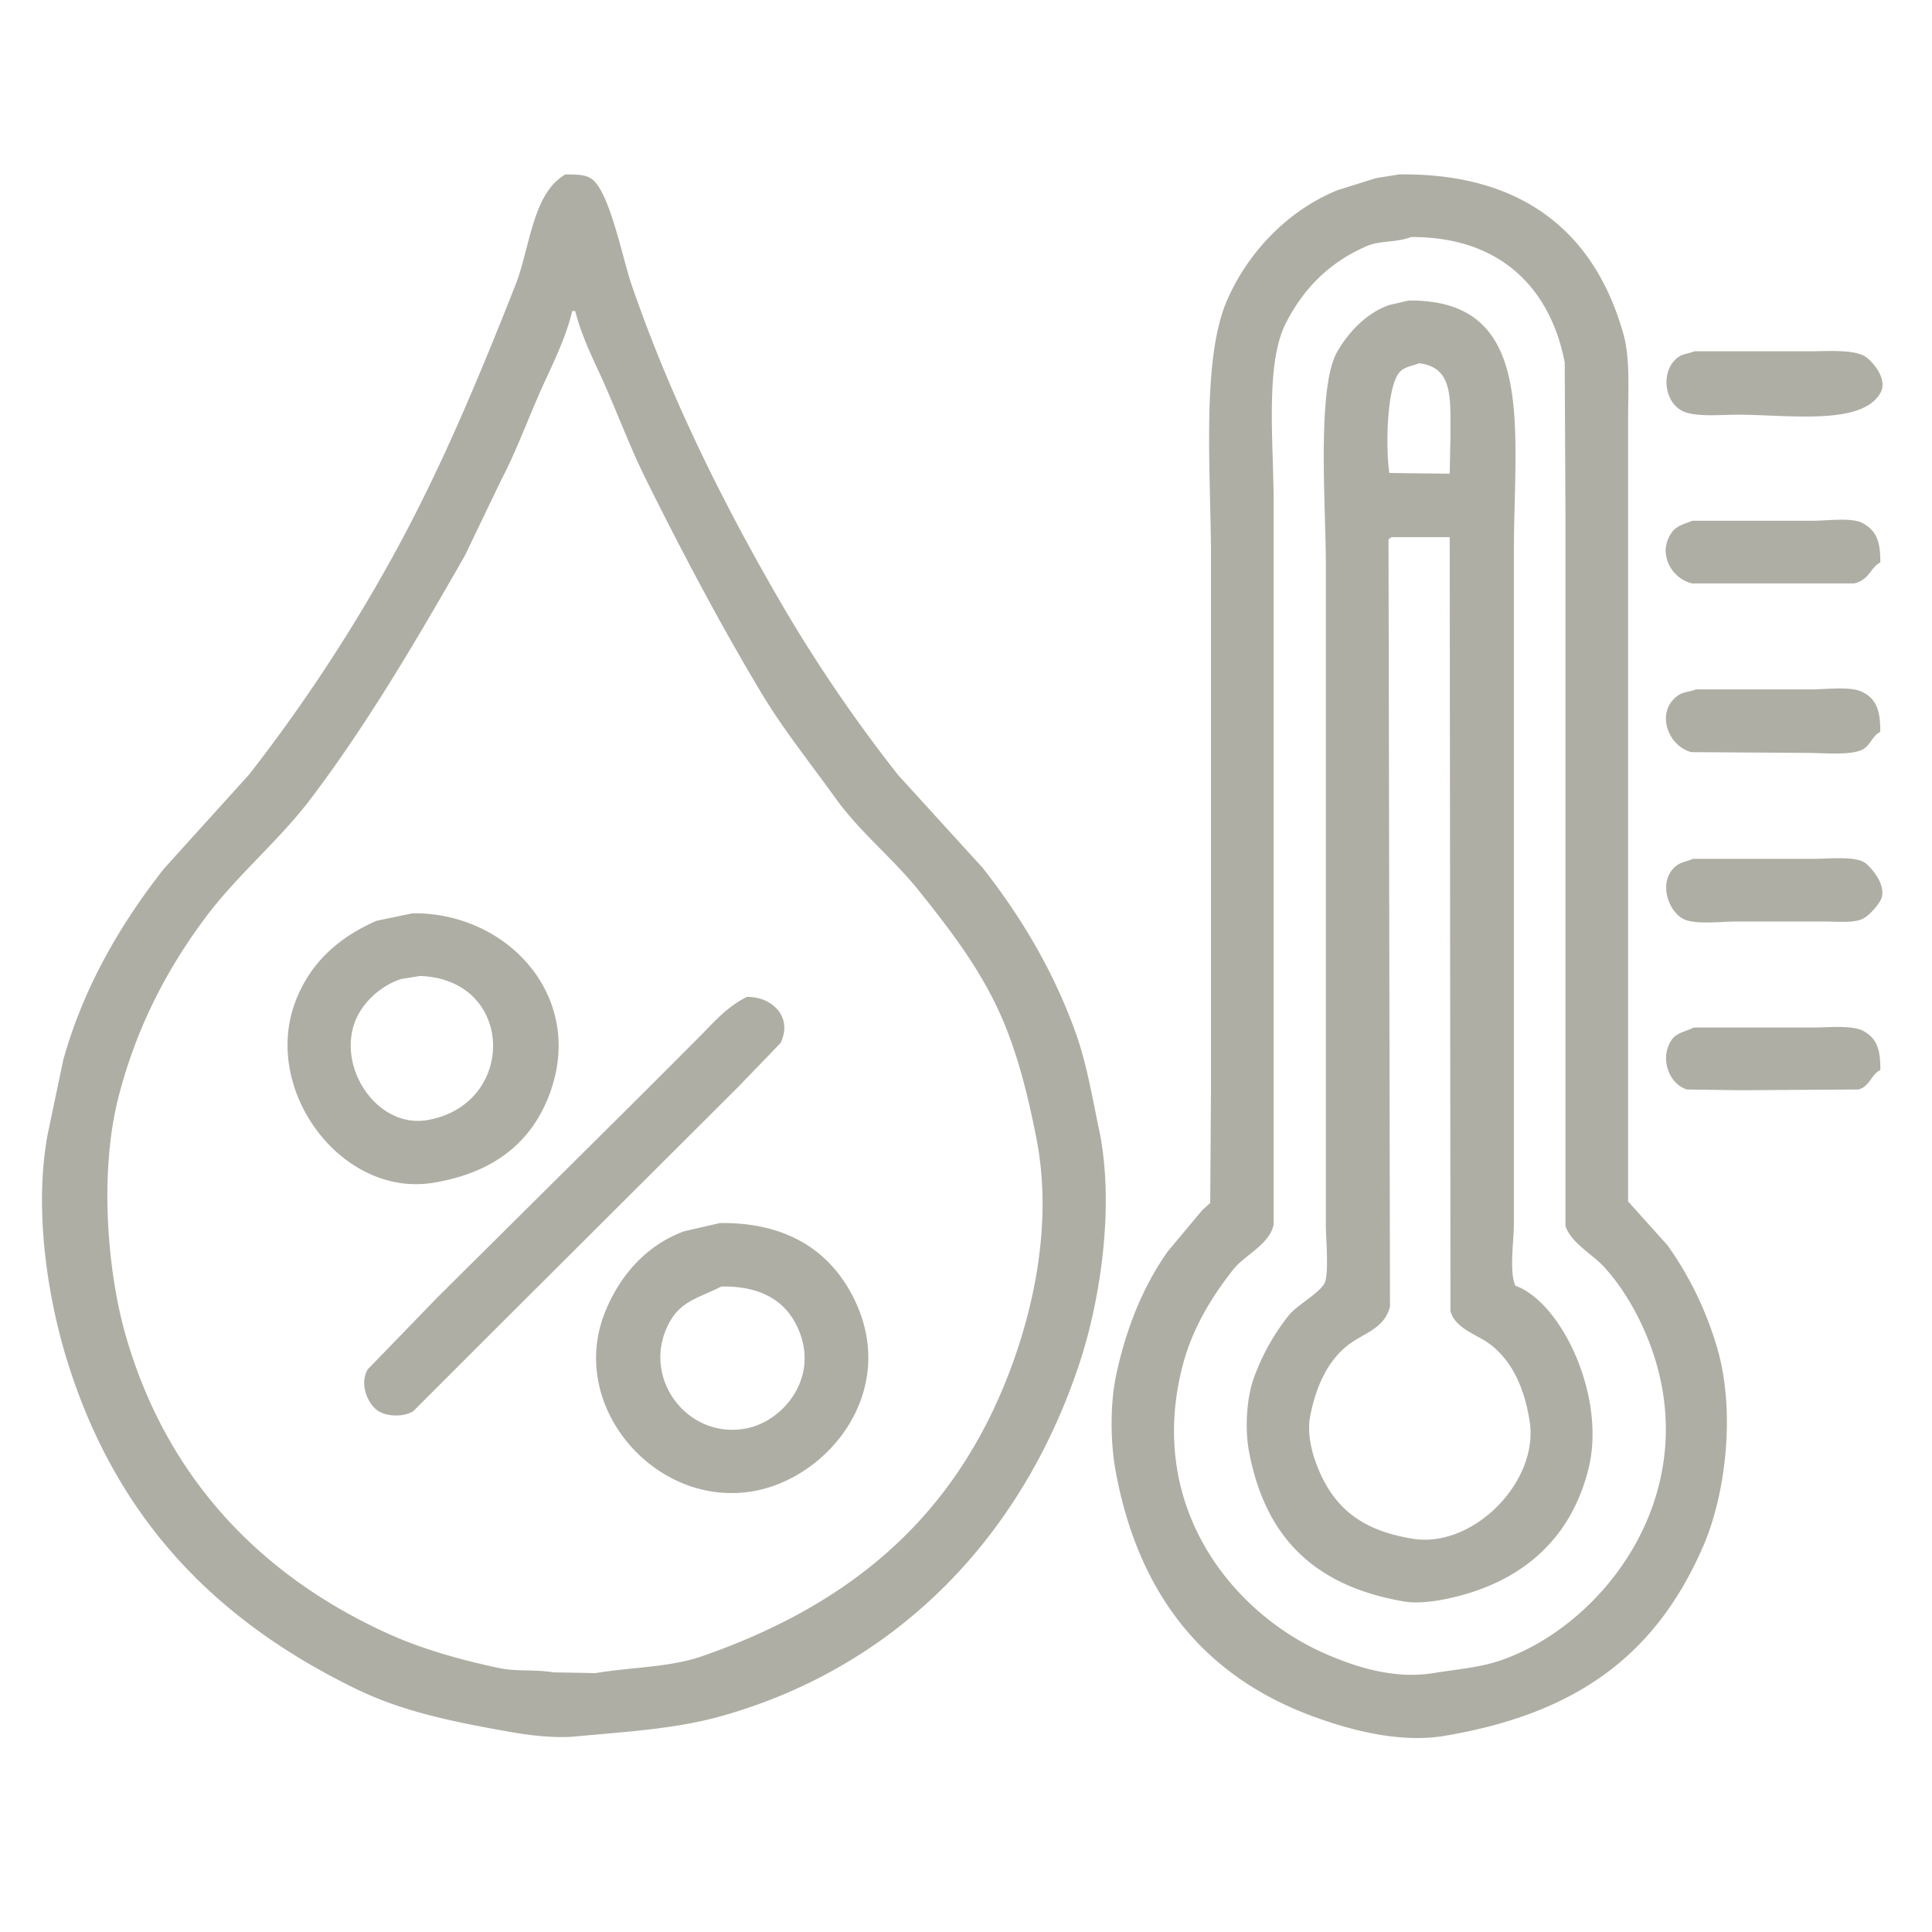
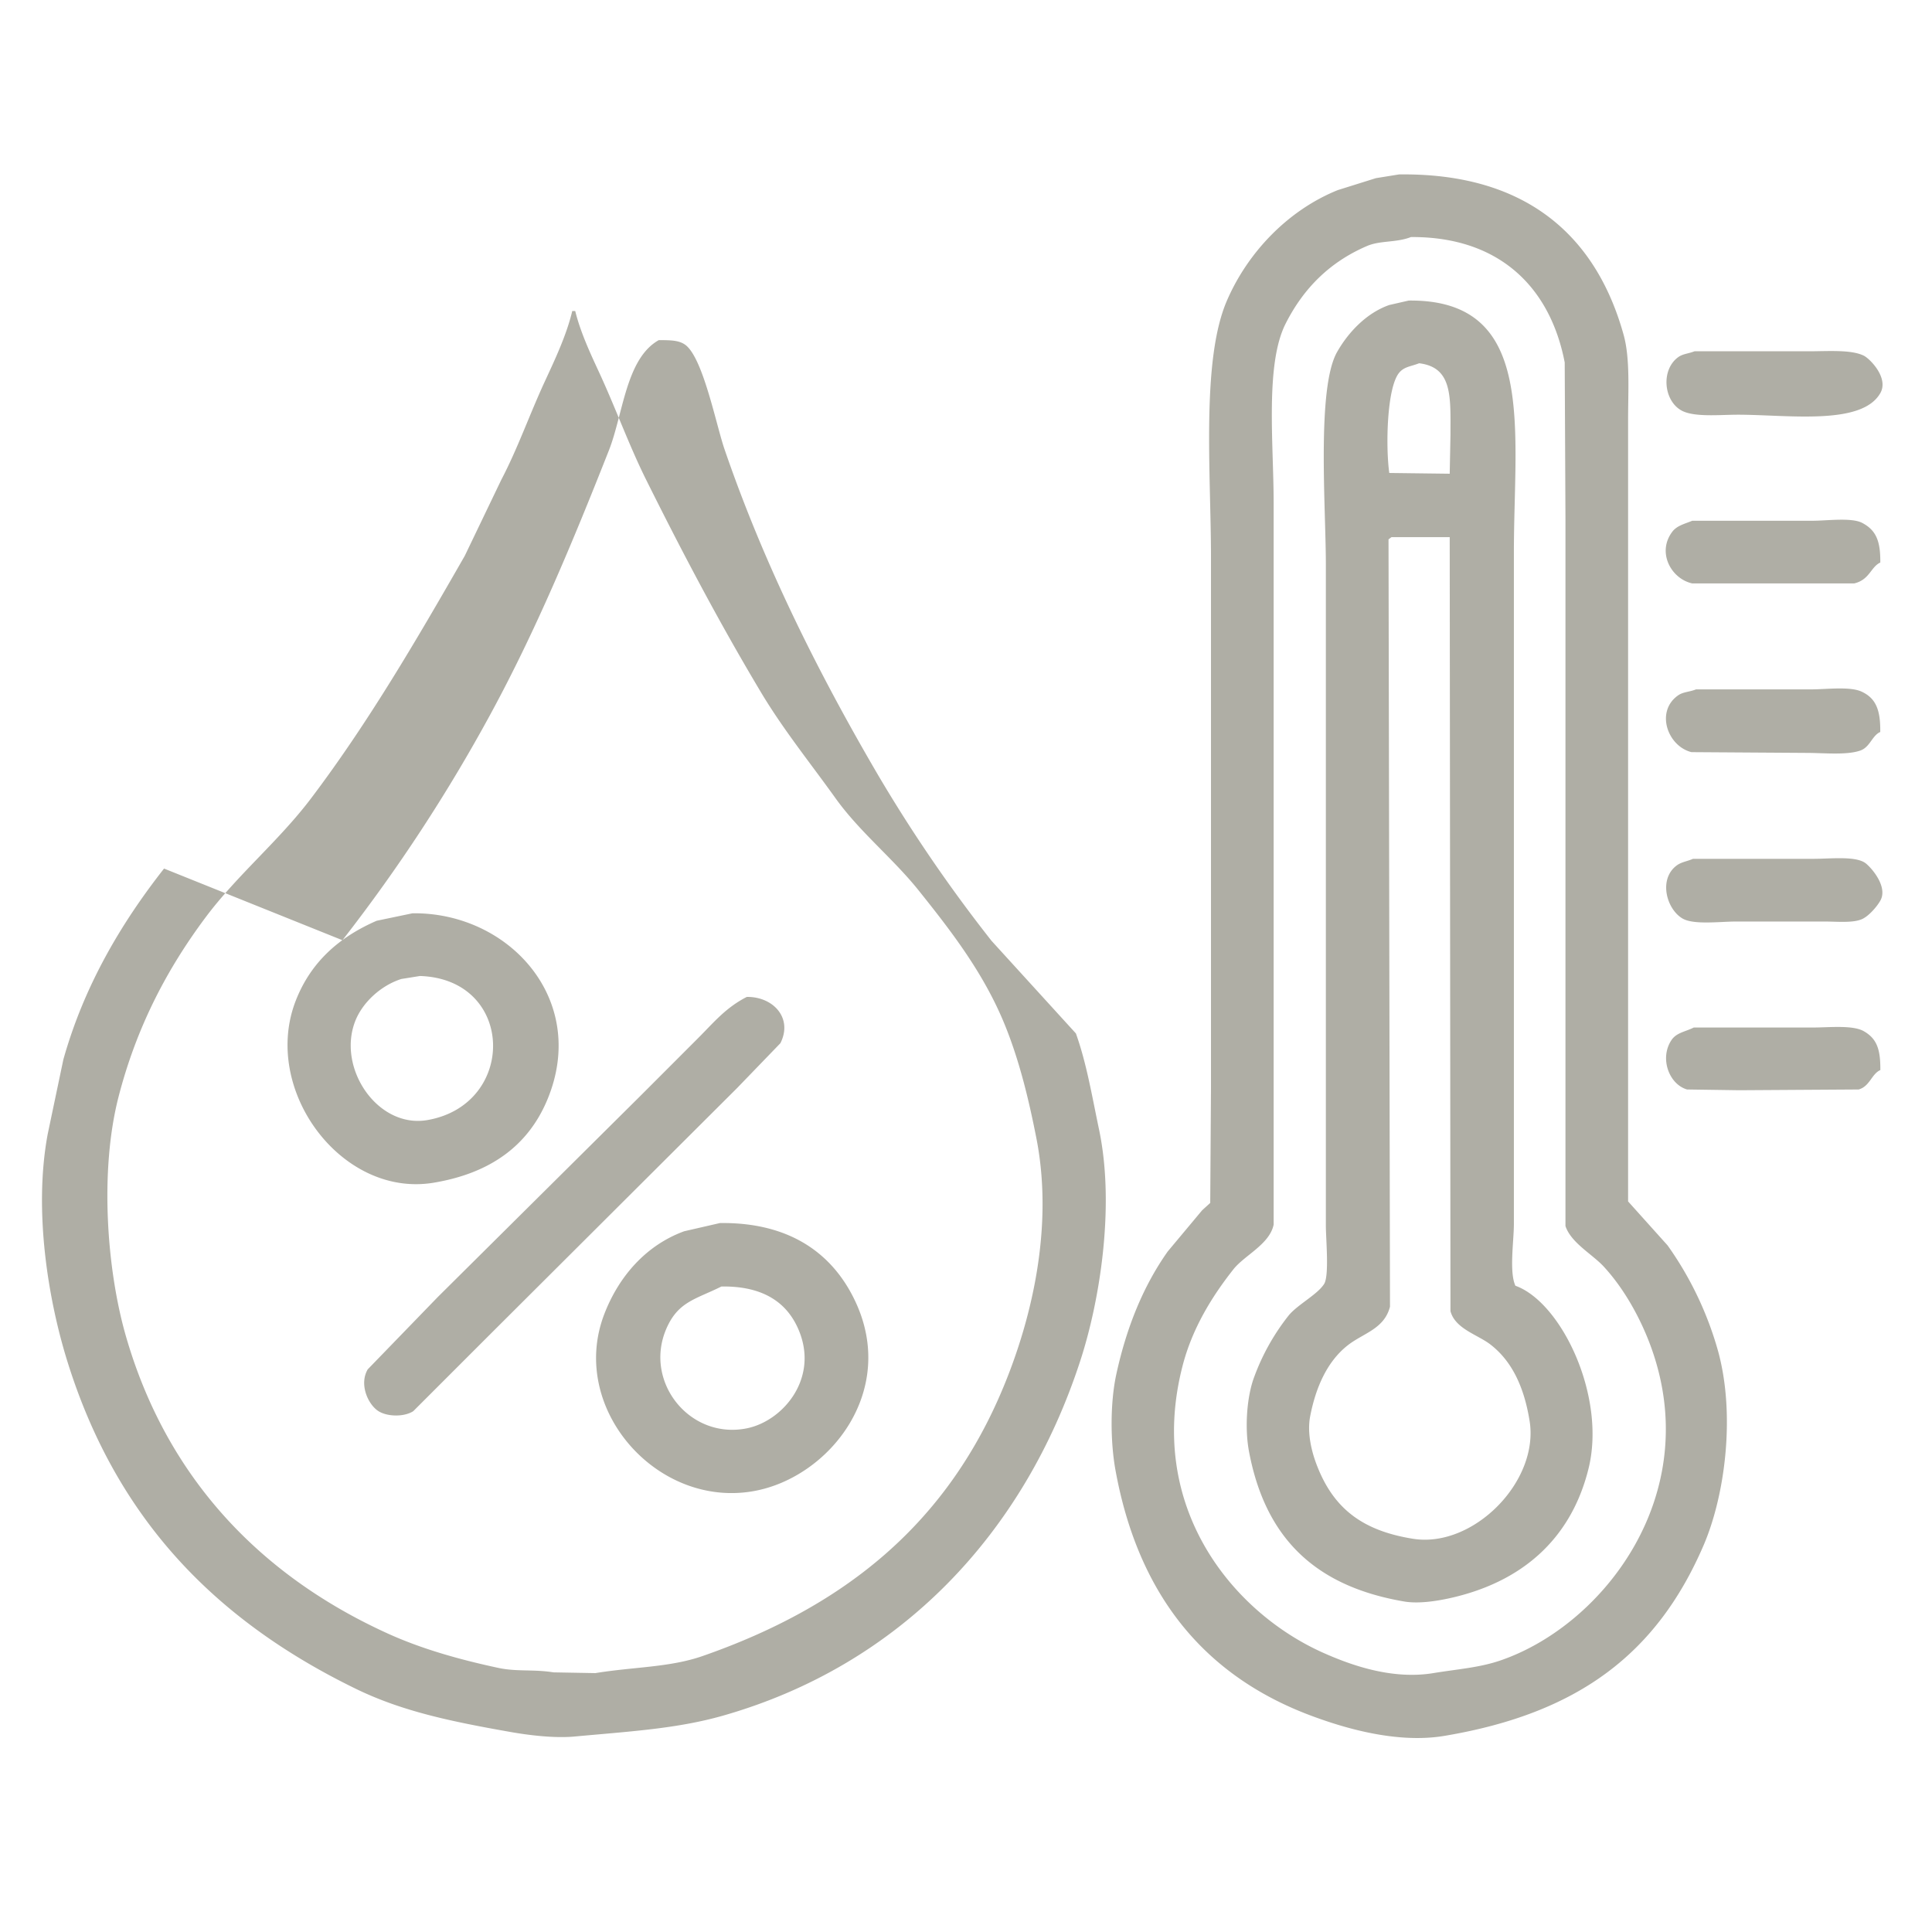
<svg xmlns="http://www.w3.org/2000/svg" xml:space="preserve" width="46" height="46">
-   <path fill="#AFAEA5" fill-rule="evenodd" d="M25.617 24.606c-.54-1.51-1.32-2.797-2.222-3.945l-2.007-2.203a35.632 35.632 0 0 1-2.701-3.945c-1.396-2.385-2.706-4.98-3.66-7.766-.203-.593-.514-2.193-.941-2.488-.155-.106-.354-.104-.622-.106-.784.438-.847 1.761-1.19 2.63-.865 2.191-1.736 4.282-2.807 6.256a39.119 39.119 0 0 1-3.536 5.402L3.906 20.68c-1.006 1.281-1.899 2.771-2.398 4.549l-.373 1.777c-.342 1.844.022 3.964.462 5.385 1.171 3.782 3.542 6.195 6.876 7.819 1.099.535 2.258.777 3.695 1.03.409.072 1.029.151 1.51.106 1.349-.124 2.446-.187 3.536-.497 4.222-1.204 7.174-4.343 8.51-8.459.461-1.416.826-3.668.445-5.491-.168-.796-.296-1.576-.552-2.293zm-1.866 8.744c-1.371 3.053-3.73 4.931-7.018 6.078-.785.274-1.631.257-2.558.408l-.995-.018c-.485-.077-.874-.012-1.314-.106-.961-.206-1.843-.46-2.63-.817C6.225 37.528 3.979 35.21 3 31.821c-.457-1.58-.632-3.938-.178-5.704.434-1.686 1.172-3.071 2.079-4.283.752-1.004 1.744-1.818 2.505-2.825 1.359-1.798 2.502-3.754 3.66-5.775l.871-1.813c.388-.74.665-1.536 1.03-2.328.237-.513.522-1.11.658-1.688h.071c.119.487.351.991.551 1.422.409.879.724 1.765 1.137 2.595.88 1.768 1.755 3.424 2.736 5.064.53.886 1.183 1.694 1.776 2.523.574.801 1.364 1.427 1.972 2.186.777.971 1.557 1.974 2.061 3.217.333.823.556 1.716.746 2.684.457 2.324-.229 4.705-.924 6.254zm15.954-3.697-.941-1.048V9.999c0-.704.051-1.46-.106-2.026-.649-2.339-2.303-3.86-5.348-3.82l-.551.089-.906.284c-1.183.476-2.149 1.483-2.647 2.647-.607 1.425-.373 4.103-.373 6.096v12.617l-.018 2.755c-.064.06-.131.118-.195.178l-.817.978c-.575.813-.979 1.793-1.226 2.932-.146.681-.141 1.597-.018 2.275.543 2.989 2.135 4.92 4.707 5.864.736.271 1.99.653 3.127.462 3.18-.534 5.054-1.953 6.166-4.531.51-1.182.762-3.085.355-4.603a8.103 8.103 0 0 0-1.209-2.543zm-3.979 9.881c-.501.172-1.005.205-1.599.302-.998.164-1.984-.201-2.611-.479-2.164-.96-4.232-3.473-3.358-6.842.232-.896.705-1.655 1.208-2.292.266-.337.863-.596.959-1.066V11.972c0-1.398-.207-3.293.285-4.266.425-.841 1.051-1.468 1.936-1.848.318-.137.693-.076 1.049-.214 2.123-.012 3.319 1.216 3.66 2.986l.018 3.749v16.812c.13.398.639.672.906.96.476.513.879 1.221 1.137 1.937 1.262 3.509-1.146 6.608-3.59 7.446zm.355-8.921c-.151-.331-.036-1.063-.036-1.475V13.145c.001-2.954.549-6.021-2.504-5.989l-.463.106c-.541.188-.977.65-1.243 1.12-.488.861-.267 3.706-.267 5.047v15.745c0 .324.081 1.166-.035 1.386-.15.255-.646.505-.854.765a5.28 5.28 0 0 0-.816 1.457c-.178.468-.23 1.218-.125 1.777.391 2.078 1.591 3.213 3.695 3.572.352.06.789-.016 1.049-.071 1.744-.375 2.924-1.41 3.34-3.093.426-1.718-.644-3.961-1.741-4.354zM33.31 8.879c.121-.15.278-.151.479-.23.803.098.746.807.746 1.706l-.018.924-1.439-.018c-.089-.645-.056-2.025.232-2.382zm.336 27.759c-1.24-.197-1.92-.75-2.309-1.795-.105-.283-.219-.723-.143-1.119.137-.712.416-1.314.889-1.688.371-.295.875-.389 1.012-.925l-.035-18.269.071-.053h1.386l.018 18.429c.113.425.654.56.959.8.514.401.797 1.021.925 1.813.233 1.441-1.341 3.034-2.773 2.807zm7.729-26.764c1.197 0 2.951.266 3.395-.515.205-.362-.248-.816-.391-.889-.301-.151-.861-.106-1.315-.106h-2.718c-.15.059-.277.058-.392.142-.407.3-.347 1.02.071 1.262.295.171.899.107 1.35.106zm-1.083 4.017h3.855c.369-.086.395-.394.622-.497.006-.518-.104-.77-.427-.942-.254-.136-.841-.053-1.19-.053h-2.86c-.19.078-.368.116-.479.266-.366.49-.024 1.116.479 1.226zm4.033 2.577c-.28-.13-.839-.054-1.208-.054h-2.736c-.156.063-.305.057-.427.143-.544.383-.251 1.209.319 1.351l2.736.018c.413 0 .951.058 1.279-.054.238-.08.283-.358.48-.444.007-.523-.103-.803-.443-.96zm.071 4.069c-.25-.157-.822-.089-1.209-.089H40.31c-.144.063-.276.074-.391.16-.434.325-.242 1.038.142 1.262.267.155.894.071 1.279.071h2.097c.296 0 .67.039.889-.054.163-.069.36-.295.444-.444.195-.346-.252-.829-.374-.906zm-34.077 7.624c1.354-.224 2.261-.883 2.718-1.99.979-2.371-.92-4.455-3.216-4.426l-.853.178c-.889.388-1.558.974-1.919 1.884-.843 2.125 1.074 4.715 3.27 4.354zm-1.865-3.839c.175-.457.62-.86 1.102-1.013l.444-.071c2.268.075 2.31 3.058.178 3.43-1.178.206-2.154-1.221-1.724-2.346zm10.127.516c.302-.598-.17-1.11-.8-1.102-.504.258-.78.602-1.155.977L15.24 26.1l-4.815 4.78-1.67 1.724c-.203.349-.004.806.231.978.207.151.627.163.853.018l1.741-1.741 5.97-5.953 1.031-1.068zm25.798-.284c-.266-.154-.828-.089-1.227-.089h-2.824c-.205.102-.414.121-.533.302-.285.43-.057 1.048.373 1.173l1.243.018 2.843-.018c.268-.076.307-.371.516-.462.005-.502-.088-.749-.391-.924zM17.142 29.12l-.853.196c-.907.332-1.555 1.073-1.901 1.972-.859 2.234 1.251 4.638 3.571 4.212 1.786-.327 3.424-2.377 2.398-4.531-.529-1.114-1.542-1.87-3.215-1.849zm.639 4.888c-1.356.273-2.457-1.103-1.919-2.364.28-.655.697-.705 1.315-1.013 1.009-.015 1.597.394 1.866 1.102.426 1.123-.415 2.104-1.262 2.275z" clip-rule="evenodd" />
+   <path fill="#AFAEA5" fill-rule="evenodd" d="M25.617 24.606l-2.007-2.203a35.632 35.632 0 0 1-2.701-3.945c-1.396-2.385-2.706-4.98-3.66-7.766-.203-.593-.514-2.193-.941-2.488-.155-.106-.354-.104-.622-.106-.784.438-.847 1.761-1.19 2.63-.865 2.191-1.736 4.282-2.807 6.256a39.119 39.119 0 0 1-3.536 5.402L3.906 20.68c-1.006 1.281-1.899 2.771-2.398 4.549l-.373 1.777c-.342 1.844.022 3.964.462 5.385 1.171 3.782 3.542 6.195 6.876 7.819 1.099.535 2.258.777 3.695 1.03.409.072 1.029.151 1.51.106 1.349-.124 2.446-.187 3.536-.497 4.222-1.204 7.174-4.343 8.51-8.459.461-1.416.826-3.668.445-5.491-.168-.796-.296-1.576-.552-2.293zm-1.866 8.744c-1.371 3.053-3.73 4.931-7.018 6.078-.785.274-1.631.257-2.558.408l-.995-.018c-.485-.077-.874-.012-1.314-.106-.961-.206-1.843-.46-2.63-.817C6.225 37.528 3.979 35.21 3 31.821c-.457-1.58-.632-3.938-.178-5.704.434-1.686 1.172-3.071 2.079-4.283.752-1.004 1.744-1.818 2.505-2.825 1.359-1.798 2.502-3.754 3.66-5.775l.871-1.813c.388-.74.665-1.536 1.03-2.328.237-.513.522-1.11.658-1.688h.071c.119.487.351.991.551 1.422.409.879.724 1.765 1.137 2.595.88 1.768 1.755 3.424 2.736 5.064.53.886 1.183 1.694 1.776 2.523.574.801 1.364 1.427 1.972 2.186.777.971 1.557 1.974 2.061 3.217.333.823.556 1.716.746 2.684.457 2.324-.229 4.705-.924 6.254zm15.954-3.697-.941-1.048V9.999c0-.704.051-1.46-.106-2.026-.649-2.339-2.303-3.86-5.348-3.82l-.551.089-.906.284c-1.183.476-2.149 1.483-2.647 2.647-.607 1.425-.373 4.103-.373 6.096v12.617l-.018 2.755c-.064.06-.131.118-.195.178l-.817.978c-.575.813-.979 1.793-1.226 2.932-.146.681-.141 1.597-.018 2.275.543 2.989 2.135 4.92 4.707 5.864.736.271 1.99.653 3.127.462 3.18-.534 5.054-1.953 6.166-4.531.51-1.182.762-3.085.355-4.603a8.103 8.103 0 0 0-1.209-2.543zm-3.979 9.881c-.501.172-1.005.205-1.599.302-.998.164-1.984-.201-2.611-.479-2.164-.96-4.232-3.473-3.358-6.842.232-.896.705-1.655 1.208-2.292.266-.337.863-.596.959-1.066V11.972c0-1.398-.207-3.293.285-4.266.425-.841 1.051-1.468 1.936-1.848.318-.137.693-.076 1.049-.214 2.123-.012 3.319 1.216 3.66 2.986l.018 3.749v16.812c.13.398.639.672.906.96.476.513.879 1.221 1.137 1.937 1.262 3.509-1.146 6.608-3.59 7.446zm.355-8.921c-.151-.331-.036-1.063-.036-1.475V13.145c.001-2.954.549-6.021-2.504-5.989l-.463.106c-.541.188-.977.65-1.243 1.12-.488.861-.267 3.706-.267 5.047v15.745c0 .324.081 1.166-.035 1.386-.15.255-.646.505-.854.765a5.28 5.28 0 0 0-.816 1.457c-.178.468-.23 1.218-.125 1.777.391 2.078 1.591 3.213 3.695 3.572.352.06.789-.016 1.049-.071 1.744-.375 2.924-1.41 3.34-3.093.426-1.718-.644-3.961-1.741-4.354zM33.31 8.879c.121-.15.278-.151.479-.23.803.098.746.807.746 1.706l-.018.924-1.439-.018c-.089-.645-.056-2.025.232-2.382zm.336 27.759c-1.24-.197-1.92-.75-2.309-1.795-.105-.283-.219-.723-.143-1.119.137-.712.416-1.314.889-1.688.371-.295.875-.389 1.012-.925l-.035-18.269.071-.053h1.386l.018 18.429c.113.425.654.56.959.8.514.401.797 1.021.925 1.813.233 1.441-1.341 3.034-2.773 2.807zm7.729-26.764c1.197 0 2.951.266 3.395-.515.205-.362-.248-.816-.391-.889-.301-.151-.861-.106-1.315-.106h-2.718c-.15.059-.277.058-.392.142-.407.3-.347 1.02.071 1.262.295.171.899.107 1.35.106zm-1.083 4.017h3.855c.369-.086.395-.394.622-.497.006-.518-.104-.77-.427-.942-.254-.136-.841-.053-1.19-.053h-2.86c-.19.078-.368.116-.479.266-.366.49-.024 1.116.479 1.226zm4.033 2.577c-.28-.13-.839-.054-1.208-.054h-2.736c-.156.063-.305.057-.427.143-.544.383-.251 1.209.319 1.351l2.736.018c.413 0 .951.058 1.279-.054.238-.08.283-.358.48-.444.007-.523-.103-.803-.443-.96zm.071 4.069c-.25-.157-.822-.089-1.209-.089H40.31c-.144.063-.276.074-.391.16-.434.325-.242 1.038.142 1.262.267.155.894.071 1.279.071h2.097c.296 0 .67.039.889-.054.163-.069.36-.295.444-.444.195-.346-.252-.829-.374-.906zm-34.077 7.624c1.354-.224 2.261-.883 2.718-1.99.979-2.371-.92-4.455-3.216-4.426l-.853.178c-.889.388-1.558.974-1.919 1.884-.843 2.125 1.074 4.715 3.27 4.354zm-1.865-3.839c.175-.457.62-.86 1.102-1.013l.444-.071c2.268.075 2.31 3.058.178 3.43-1.178.206-2.154-1.221-1.724-2.346zm10.127.516c.302-.598-.17-1.11-.8-1.102-.504.258-.78.602-1.155.977L15.24 26.1l-4.815 4.78-1.67 1.724c-.203.349-.004.806.231.978.207.151.627.163.853.018l1.741-1.741 5.97-5.953 1.031-1.068zm25.798-.284c-.266-.154-.828-.089-1.227-.089h-2.824c-.205.102-.414.121-.533.302-.285.43-.057 1.048.373 1.173l1.243.018 2.843-.018c.268-.076.307-.371.516-.462.005-.502-.088-.749-.391-.924zM17.142 29.12l-.853.196c-.907.332-1.555 1.073-1.901 1.972-.859 2.234 1.251 4.638 3.571 4.212 1.786-.327 3.424-2.377 2.398-4.531-.529-1.114-1.542-1.87-3.215-1.849zm.639 4.888c-1.356.273-2.457-1.103-1.919-2.364.28-.655.697-.705 1.315-1.013 1.009-.015 1.597.394 1.866 1.102.426 1.123-.415 2.104-1.262 2.275z" clip-rule="evenodd" />
</svg>